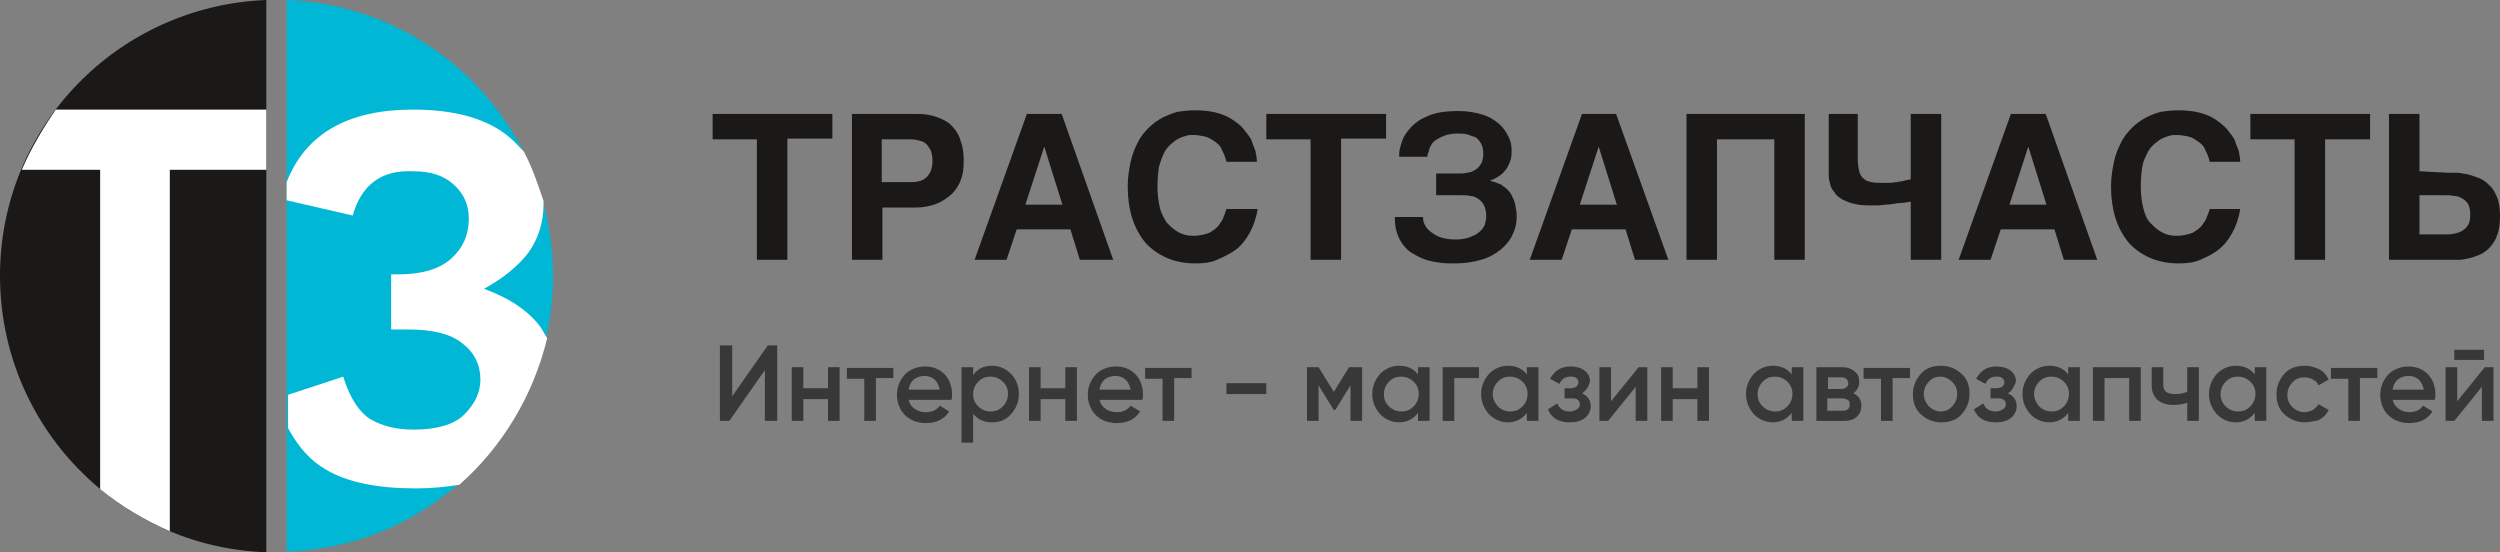
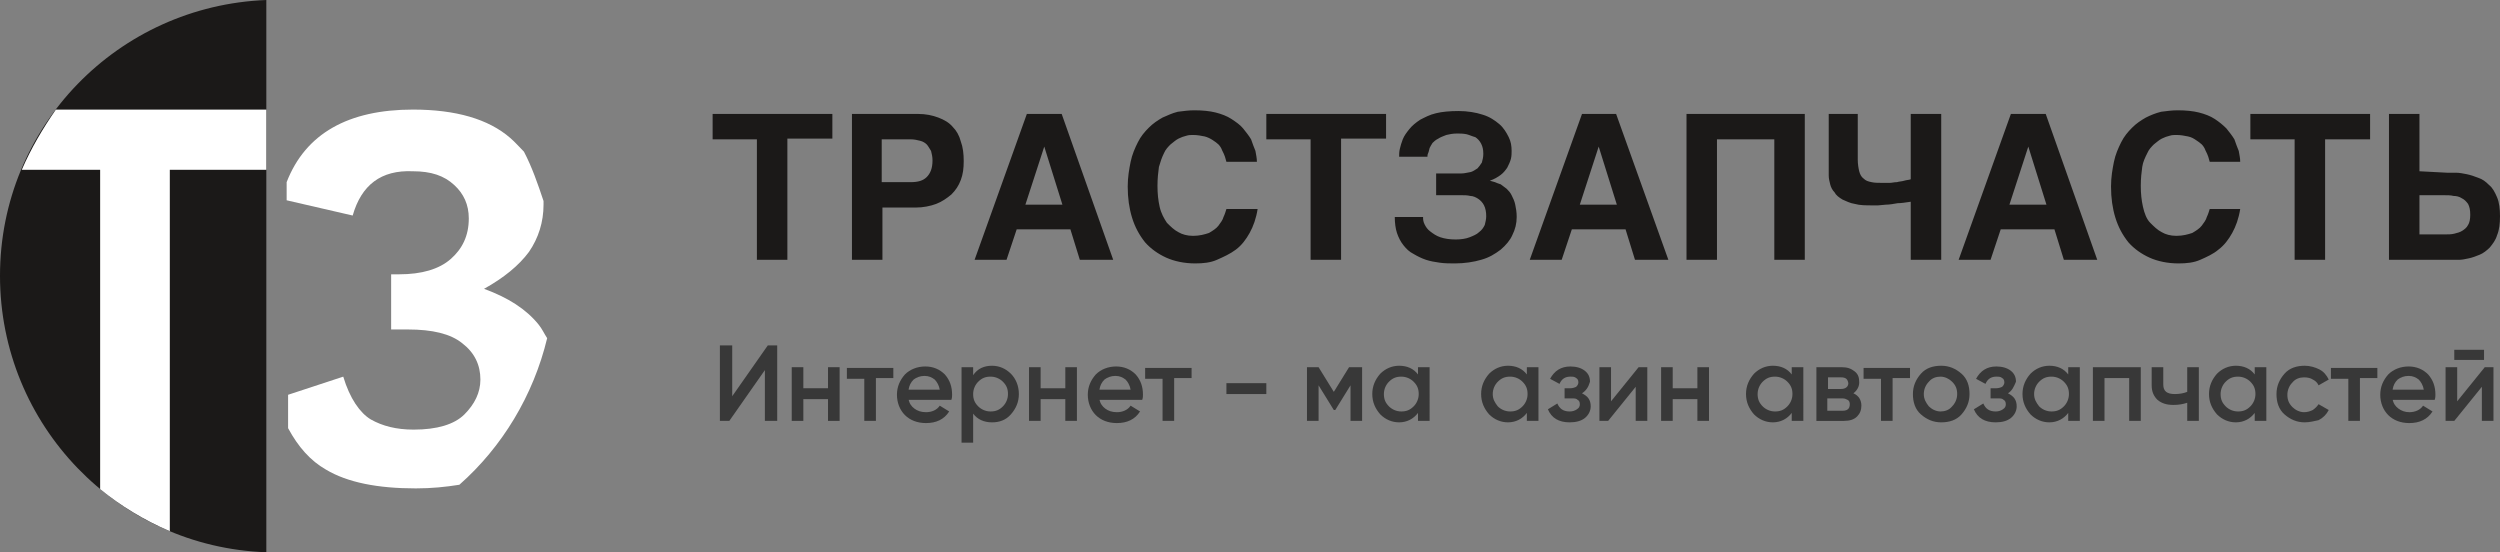
<svg xmlns="http://www.w3.org/2000/svg" version="1.1" id="_Слой_2" x="0px" y="0px" viewBox="0 0 344.5 76.1" style="enable-background:new 0 0 344.5 76.1;" xml:space="preserve">
  <rect x="0" y="0" width="344.5" height="76.1" fill="#808080" stroke="none" />
  <style type="text/css">
	.st0{fill-rule:evenodd;clip-rule:evenodd;fill:#00B8D5;}
	.st1{fill-rule:evenodd;clip-rule:evenodd;fill:#FFFFFF;}
	.st2{fill-rule:evenodd;clip-rule:evenodd;fill:#1B1918;}
	.st3{fill:#383838;}
</style>
  <g id="_Слой_1-2">
    <g>
-       <path class="st0" d="M39.5,0c20.4,0.8,36.7,17.5,36.7,38S59.9,75.4,39.5,76C39.5,76,39.5,0,39.5,0z" />
      <path class="st1" d="M48.6,29.7l-9.1-2.1v-2.5c2.6-6.7,8.5-10,17.4-10c5.9,0,10.4,1.3,13.4,3.9c0.7,0.6,1.3,1.3,1.9,1.9    c1.1,2.1,1.9,4.4,2.7,6.8c0,0.2,0,0.3,0,0.5c0,2.4-0.7,4.6-2,6.5c-1.4,1.9-3.5,3.6-6.2,5.1c3.3,1.2,5.8,2.8,7.5,4.9    c0.5,0.6,0.8,1.3,1.2,1.9c-1.9,7.9-6.2,15-12.1,20.2c-1.9,0.3-3.8,0.5-6,0.5c-5.2,0-9.4-0.8-12.4-2.6c-2.1-1.2-3.8-3.1-5.2-5.7    v-4.6l7.6-2.5c0.9,3,2.3,5,3.8,5.9c1.6,0.9,3.5,1.4,5.9,1.4c3.2,0,5.6-0.7,7-2.1c1.4-1.4,2.2-3,2.2-4.8c0-2-0.8-3.7-2.5-5    c-1.6-1.3-4.1-1.9-7.5-1.9h-2.3v-7.6H55c3.1,0,5.5-0.7,7.1-2.1c1.6-1.4,2.5-3.2,2.5-5.6c0-1.9-0.7-3.4-2-4.6    c-1.4-1.3-3.2-1.9-5.7-1.9C52.5,23.4,49.8,25.5,48.6,29.7L48.6,29.7z" />
      <path class="st2" d="M36.7,76.1C16.3,75.4,0,58.6,0,38S16.3,0.8,36.7,0V76.1z" />
      <path class="st1" d="M13.8,67.4v-44H3c1.3-3,2.9-5.7,4.7-8.3h29v8.3H23.4v49.8C19.9,71.7,16.6,69.7,13.8,67.4L13.8,67.4z" />
    </g>
    <g>
      <path class="st2" d="M337,32.3h-3.6v-5.4h3.4c0.5,0,0.9,0,1.3,0.1c0.4,0,0.8,0.1,1.1,0.3c0.4,0.2,0.6,0.4,0.9,0.8    c0.2,0.4,0.3,0.8,0.3,1.5c0,0.6-0.1,1.1-0.3,1.4c-0.2,0.4-0.5,0.6-0.8,0.8s-0.7,0.3-1.1,0.4S337.4,32.3,337,32.3L337,32.3z     M333.4,23.6v-7.9h-4.2v20.1h8.8c0.2,0,0.5,0,0.9,0s0.8-0.1,1.3-0.2c0.5-0.1,1-0.3,1.5-0.5s1-0.6,1.4-1c0.4-0.5,0.8-1,1-1.7    c0.3-0.7,0.4-1.6,0.4-2.6s-0.1-1.9-0.4-2.6s-0.6-1.3-1.1-1.7c-0.5-0.5-0.9-0.8-1.5-1c-0.5-0.2-1.1-0.4-1.6-0.5    c-0.5-0.1-1-0.2-1.5-0.2s-0.9,0-1.2,0L333.4,23.6L333.4,23.6z M326.6,19.2v-3.5h-16.5v3.5h6.1v16.6h4.2V19.2H326.6L326.6,19.2z     M304.3,21.6l0.2,0.7h4.2c0-0.5-0.1-0.9-0.2-1.5c-0.2-0.5-0.4-1-0.6-1.6c-0.3-0.5-0.7-1-1.1-1.5c-0.5-0.5-1-0.9-1.6-1.3    c-0.6-0.4-1.4-0.7-2.2-0.9c-0.8-0.2-1.8-0.3-2.9-0.3c-0.8,0-1.5,0.1-2.3,0.2c-0.8,0.2-1.5,0.5-2.1,0.8c-0.7,0.4-1.3,0.8-1.9,1.4    c-0.6,0.6-1.1,1.2-1.5,2s-0.8,1.7-1,2.7s-0.4,2.1-0.4,3.4c0,1.6,0.2,3,0.6,4.3s1,2.4,1.8,3.4c0.8,0.9,1.8,1.6,2.9,2.1    s2.5,0.8,4,0.8c1.1,0,2.1-0.1,3-0.5s1.8-0.8,2.5-1.4c0.8-0.6,1.4-1.4,1.9-2.3c0.5-0.9,0.9-2,1.1-3.3h-4.2    c-0.1,0.3-0.2,0.7-0.4,1.1c-0.1,0.4-0.4,0.8-0.7,1.2c-0.3,0.4-0.8,0.7-1.3,1c-0.6,0.2-1.3,0.4-2.2,0.4c-0.8,0-1.5-0.2-2-0.5    c-0.6-0.3-1.1-0.8-1.6-1.3s-0.8-1.3-1-2.2s-0.3-1.8-0.3-2.9c0-1,0.1-1.9,0.2-2.6s0.4-1.3,0.7-1.9c0.2-0.5,0.6-0.9,0.9-1.2    c0.4-0.3,0.7-0.6,1.1-0.8c0.4-0.2,0.7-0.3,1.1-0.4c0.3-0.1,0.6-0.1,0.9-0.1c0.6,0,1.1,0.1,1.6,0.2c0.5,0.1,0.8,0.3,1.1,0.5    c0.3,0.2,0.6,0.4,0.8,0.6c0.2,0.2,0.4,0.5,0.5,0.8C304.1,21.1,304.2,21.3,304.3,21.6L304.3,21.6z M279.5,20.2l2.5,8h-5.1    L279.5,20.2L279.5,20.2L279.5,20.2z M289,35.8l-7.1-20.1h-4.8l-7.2,20.1h4.4l1.4-4.2h7.4l1.3,4.2H289L289,35.8z M263.3,27.8v8h4.2    V15.7h-4.2v9c-0.2,0.1-0.6,0.1-0.9,0.2c-0.3,0.1-0.7,0.1-1,0.2c-0.4,0-0.7,0.1-1,0.1c-0.4,0-0.7,0-0.9,0c-0.6,0-1.2,0-1.6-0.1    c-0.5-0.1-0.8-0.2-1.1-0.5c-0.3-0.2-0.5-0.6-0.6-1c-0.1-0.4-0.2-1-0.2-1.6v-6.3h-4v7.4c0,0.4,0,0.7,0,1.1c0,0.4,0.1,0.8,0.2,1.2    s0.3,0.8,0.6,1.1c0.2,0.4,0.6,0.7,1.1,1c0.5,0.2,1,0.5,1.7,0.6c0.7,0.2,1.5,0.2,2.5,0.2c0.1,0,0.3,0,0.7,0l1.1-0.1    c0.5,0,1-0.1,1.6-0.2C262,28,262.6,27.9,263.3,27.8L263.3,27.8z M248.7,35.8V15.7h-16.3v20.1h4.2V19.2h7.9v16.6L248.7,35.8    L248.7,35.8z M220.3,20.2l2.5,8h-5.1L220.3,20.2L220.3,20.2z M229.9,35.8l-7.2-20.1H218l-7.2,20.1h4.4l1.4-4.2h7.4l1.3,4.2H229.9z     M201.4,23.9h-3.5v3h3.6c0.3,0,0.7,0,1.1,0.1c0.4,0,0.8,0.2,1.1,0.4c0.3,0.2,0.6,0.5,0.8,0.9c0.2,0.4,0.3,0.9,0.3,1.5    c0,0.4-0.1,0.8-0.2,1.2c-0.2,0.4-0.4,0.7-0.8,1c-0.3,0.3-0.8,0.5-1.3,0.7s-1.2,0.3-1.9,0.3c-0.8,0-1.5-0.1-2.1-0.3s-1-0.5-1.4-0.8    s-0.6-0.6-0.8-1c-0.2-0.4-0.2-0.7-0.2-1h-3.9c0,0.8,0.1,1.6,0.3,2.2c0.2,0.6,0.5,1.2,0.9,1.7s0.8,0.9,1.4,1.2    c0.5,0.3,1.1,0.6,1.7,0.8c0.6,0.2,1.2,0.3,1.9,0.4c0.7,0.1,1.4,0.1,2.1,0.1c1.3,0,2.6-0.2,3.6-0.5c1.1-0.3,1.9-0.8,2.7-1.4    c0.7-0.6,1.3-1.3,1.6-2c0.4-0.8,0.6-1.6,0.6-2.5c0-0.7-0.1-1.2-0.2-1.7c-0.1-0.5-0.3-0.9-0.5-1.3c-0.2-0.4-0.4-0.6-0.7-0.9    c-0.3-0.2-0.5-0.4-0.8-0.6c-0.3-0.1-0.6-0.2-0.8-0.3l-0.7-0.2l0,0c0.6-0.2,1.1-0.5,1.5-0.8s0.7-0.7,0.9-1c0.2-0.4,0.4-0.8,0.5-1.2    s0.1-0.8,0.1-1.1c0-0.7-0.1-1.3-0.4-1.9c-0.3-0.6-0.7-1.3-1.3-1.8s-1.3-1-2.3-1.3c-0.9-0.3-2.1-0.5-3.3-0.5s-2.3,0.1-3.1,0.3    c-0.9,0.2-1.6,0.6-2.2,0.9c-0.6,0.4-1.1,0.8-1.5,1.3s-0.7,0.9-0.9,1.4s-0.3,0.9-0.4,1.3c-0.1,0.4-0.1,0.8-0.1,1.1h3.9    c0-0.1,0-0.3,0.1-0.5s0.1-0.4,0.2-0.7c0.1-0.2,0.2-0.4,0.4-0.7c0.2-0.2,0.4-0.4,0.8-0.6c0.3-0.2,0.6-0.3,1.1-0.5    c0.4-0.1,0.9-0.2,1.5-0.2c0.4,0,0.8,0,1.3,0.1c0.4,0.1,0.8,0.3,1.2,0.4c0.3,0.2,0.6,0.5,0.8,0.9c0.2,0.4,0.3,0.8,0.3,1.4    c0,0.5-0.1,0.8-0.2,1.2c-0.2,0.3-0.4,0.6-0.6,0.8c-0.3,0.2-0.6,0.4-0.9,0.5C202.1,23.8,201.8,23.9,201.4,23.9L201.4,23.9z     M191,19.1v-3.4h-16.5v3.5h6.1v16.6h4.2V19.1H191z M168.8,21.6l0.2,0.7h4.2c0-0.5-0.1-0.9-0.2-1.5c-0.2-0.5-0.4-1-0.6-1.6    c-0.3-0.5-0.7-1-1.1-1.5c-0.4-0.5-1-0.9-1.6-1.3c-0.6-0.4-1.4-0.7-2.2-0.9c-0.8-0.2-1.8-0.3-2.9-0.3c-0.8,0-1.5,0.1-2.3,0.2    c-0.8,0.2-1.4,0.5-2.1,0.8c-0.7,0.4-1.3,0.8-1.9,1.4c-0.6,0.6-1.1,1.2-1.5,2s-0.8,1.7-1,2.7s-0.4,2.1-0.4,3.4c0,1.6,0.2,3,0.6,4.3    c0.4,1.3,1,2.4,1.8,3.4c0.8,0.9,1.8,1.6,2.9,2.1c1.1,0.5,2.5,0.8,4,0.8c1.1,0,2.1-0.1,3-0.5s1.8-0.8,2.6-1.4    c0.8-0.6,1.4-1.4,1.9-2.3c0.5-0.9,0.9-2,1.1-3.3H169c-0.1,0.3-0.2,0.7-0.4,1.1c-0.1,0.4-0.4,0.8-0.7,1.2c-0.3,0.4-0.8,0.7-1.3,1    c-0.6,0.2-1.3,0.4-2.2,0.4c-0.8,0-1.5-0.2-2-0.5c-0.6-0.3-1.1-0.8-1.6-1.3c-0.4-0.6-0.8-1.3-1-2.2s-0.3-1.8-0.3-2.9    c0-1,0.1-1.9,0.2-2.6c0.2-0.7,0.4-1.3,0.7-1.9c0.2-0.5,0.6-0.9,0.9-1.2c0.4-0.3,0.7-0.6,1.1-0.8c0.4-0.2,0.7-0.3,1.1-0.4    c0.3-0.1,0.6-0.1,0.9-0.1c0.6,0,1.1,0.1,1.6,0.2c0.4,0.1,0.8,0.3,1.1,0.5s0.6,0.4,0.8,0.6s0.4,0.5,0.5,0.8    C168.6,21.1,168.7,21.3,168.8,21.6L168.8,21.6z M143.9,20.2l2.5,8h-5.1L143.9,20.2L143.9,20.2z M153.4,35.8l-7.1-20.1h-4.8    l-7.2,20.1h4.4l1.4-4.2h7.4l1.3,4.2H153.4L153.4,35.8z M125.5,25.1h-4v-5.9h4c0.5,0,0.9,0.1,1.3,0.2c0.4,0.1,0.7,0.3,0.9,0.5    s0.4,0.6,0.6,0.9c0.1,0.4,0.2,0.8,0.2,1.3c0,1.1-0.3,1.8-0.8,2.3S126.5,25.1,125.5,25.1L125.5,25.1z M126.5,15.7h-9.1v20.1h4.2    v-7.2h4.6c1,0,2-0.2,2.8-0.5s1.5-0.8,2.1-1.3c0.6-0.6,1-1.2,1.3-2s0.4-1.6,0.4-2.6s-0.1-1.9-0.4-2.7c-0.2-0.8-0.6-1.5-1.1-2    c-0.5-0.6-1.2-1-2-1.3C128.5,15.9,127.6,15.7,126.5,15.7L126.5,15.7z M114.7,19.1v-3.4H98.2v3.5h6.1v16.6h4.2V19.1    C108.6,19.1,114.7,19.1,114.7,19.1z" />
      <g>
        <path class="st3" d="M105.4,58v-7l-4.9,7h-1.3V47.6h1.7v7l4.9-7h1.3V58H105.4z" />
        <path class="st3" d="M114.1,50.6h1.6V58h-1.6V55h-3.4V58h-1.6v-7.4h1.6v2.9h3.4V50.6z" />
        <path class="st3" d="M123.1,50.6v1.5h-2.4V58h-1.6v-5.8h-2.4v-1.5H123.1z" />
        <path class="st3" d="M125.2,55c0.1,0.6,0.4,1,0.8,1.3s0.9,0.5,1.6,0.5c0.8,0,1.5-0.3,1.9-0.9l1.3,0.8c-0.7,1.1-1.8,1.6-3.2,1.6     c-1.2,0-2.2-0.4-2.9-1.1c-0.7-0.7-1.1-1.7-1.1-2.8c0-1.1,0.4-2,1.1-2.8c0.7-0.7,1.7-1.1,2.8-1.1c1.1,0,2,0.4,2.7,1.1     c0.7,0.8,1,1.7,1,2.8c0,0.2,0,0.4-0.1,0.7H125.2z M125.2,53.7h4.3c-0.1-0.6-0.4-1.1-0.7-1.4c-0.4-0.3-0.8-0.5-1.4-0.5     c-0.6,0-1.1,0.2-1.5,0.5C125.5,52.7,125.3,53.1,125.2,53.7z" />
        <path class="st3" d="M136.7,50.4c1,0,1.9,0.4,2.6,1.1s1.1,1.7,1.1,2.8c0,1.1-0.4,2-1.1,2.8s-1.6,1.1-2.6,1.1     c-1.1,0-2-0.4-2.6-1.2v4h-1.6V50.6h1.6v1.1C134.7,50.8,135.6,50.4,136.7,50.4z M134.8,56c0.4,0.4,1,0.7,1.7,0.7     c0.7,0,1.2-0.2,1.7-0.7c0.4-0.4,0.7-1,0.7-1.7s-0.2-1.2-0.7-1.7c-0.4-0.4-1-0.7-1.7-0.7c-0.7,0-1.2,0.2-1.7,0.7     c-0.4,0.4-0.7,1-0.7,1.7S134.3,55.5,134.8,56z" />
        <path class="st3" d="M146.8,50.6h1.6V58h-1.6V55h-3.4V58h-1.6v-7.4h1.6v2.9h3.4V50.6z" />
        <path class="st3" d="M151.5,55c0.1,0.6,0.4,1,0.8,1.3s0.9,0.5,1.6,0.5c0.8,0,1.5-0.3,1.9-0.9l1.3,0.8c-0.7,1.1-1.8,1.6-3.2,1.6     c-1.2,0-2.2-0.4-2.9-1.1c-0.7-0.7-1.1-1.7-1.1-2.8c0-1.1,0.4-2,1.1-2.8c0.7-0.7,1.7-1.1,2.8-1.1c1.1,0,2,0.4,2.7,1.1     c0.7,0.8,1,1.7,1,2.8c0,0.2,0,0.4-0.1,0.7H151.5z M151.5,53.7h4.3c-0.1-0.6-0.4-1.1-0.7-1.4c-0.4-0.3-0.8-0.5-1.4-0.5     c-0.6,0-1.1,0.2-1.5,0.5C151.8,52.7,151.6,53.1,151.5,53.7z" />
        <path class="st3" d="M164.2,50.6v1.5h-2.4V58h-1.6v-5.8h-2.4v-1.5H164.2z" />
        <path class="st3" d="M169,54.3v-1.5h5.5v1.5H169z" />
        <path class="st3" d="M187.7,50.6V58h-1.6v-4.9l-2.1,3.4h-0.2l-2.1-3.4V58h-1.6v-7.4h1.6l2.1,3.4l2.1-3.4H187.7z" />
        <path class="st3" d="M195.4,50.6h1.6V58h-1.6v-1.1c-0.6,0.8-1.5,1.3-2.6,1.3c-1,0-1.9-0.4-2.6-1.1c-0.7-0.8-1.1-1.7-1.1-2.8     c0-1.1,0.4-2,1.1-2.8c0.7-0.7,1.6-1.1,2.6-1.1c1.1,0,2,0.4,2.6,1.2V50.6z M191.4,56c0.4,0.4,1,0.7,1.7,0.7s1.2-0.2,1.7-0.7     c0.4-0.4,0.7-1,0.7-1.7s-0.2-1.2-0.7-1.7c-0.4-0.4-1-0.7-1.7-0.7s-1.2,0.2-1.7,0.7c-0.4,0.4-0.7,1-0.7,1.7S190.9,55.5,191.4,56z" />
-         <path class="st3" d="M203.8,50.6v1.5h-3.4V58h-1.6v-7.4H203.8z" />
        <path class="st3" d="M210.4,50.6h1.6V58h-1.6v-1.1c-0.6,0.8-1.5,1.3-2.6,1.3c-1,0-1.9-0.4-2.6-1.1c-0.7-0.8-1.1-1.7-1.1-2.8     c0-1.1,0.4-2,1.1-2.8c0.7-0.7,1.6-1.1,2.6-1.1c1.1,0,2,0.4,2.6,1.2V50.6z M206.4,56c0.4,0.4,1,0.7,1.7,0.7s1.2-0.2,1.7-0.7     c0.4-0.4,0.7-1,0.7-1.7s-0.2-1.2-0.7-1.7c-0.4-0.4-1-0.7-1.7-0.7s-1.2,0.2-1.7,0.7c-0.4,0.4-0.7,1-0.7,1.7S206,55.5,206.4,56z" />
        <path class="st3" d="M218,54.2c0.8,0.4,1.2,0.9,1.2,1.8c0,0.6-0.3,1.2-0.8,1.6c-0.5,0.4-1.2,0.6-2.1,0.6c-1.5,0-2.5-0.6-3-1.8     l1.3-0.8c0.3,0.7,0.8,1.1,1.7,1.1c0.4,0,0.7-0.1,1-0.3s0.4-0.4,0.4-0.7c0-0.3-0.1-0.5-0.3-0.6c-0.2-0.2-0.4-0.2-0.8-0.2h-1v-1.4     h0.8c0.3,0,0.6-0.1,0.8-0.2c0.2-0.2,0.3-0.4,0.3-0.6c0-0.3-0.1-0.5-0.3-0.6c-0.2-0.2-0.5-0.2-0.8-0.2c-0.7,0-1.2,0.3-1.5,1     l-1.3-0.7c0.6-1.1,1.5-1.7,2.8-1.7c0.8,0,1.5,0.2,2,0.6c0.5,0.4,0.7,0.9,0.7,1.5C218.9,53.3,218.6,53.8,218,54.2z" />
        <path class="st3" d="M225.8,50.6h1.2V58h-1.6v-4.7l-3.8,4.7h-1.2v-7.4h1.6v4.7L225.8,50.6z" />
        <path class="st3" d="M233.9,50.6h1.6V58h-1.6V55h-3.4V58h-1.6v-7.4h1.6v2.9h3.4V50.6z" />
        <path class="st3" d="M246.9,50.6h1.6V58h-1.6v-1.1c-0.6,0.8-1.5,1.3-2.6,1.3c-1,0-1.9-0.4-2.6-1.1c-0.7-0.8-1.1-1.7-1.1-2.8     c0-1.1,0.4-2,1.1-2.8c0.7-0.7,1.6-1.1,2.6-1.1c1.1,0,2,0.4,2.6,1.2V50.6z M242.9,56c0.4,0.4,1,0.7,1.7,0.7s1.2-0.2,1.7-0.7     c0.4-0.4,0.7-1,0.7-1.7s-0.2-1.2-0.7-1.7c-0.4-0.4-1-0.7-1.7-0.7s-1.2,0.2-1.7,0.7c-0.4,0.4-0.7,1-0.7,1.7S242.4,55.5,242.9,56z" />
        <path class="st3" d="M255.4,54.2c0.7,0.3,1.1,0.9,1.1,1.7c0,0.6-0.2,1.1-0.6,1.5c-0.4,0.4-1,0.6-1.8,0.6h-3.8v-7.4h3.5     c0.8,0,1.3,0.2,1.8,0.6s0.6,0.9,0.6,1.5C256.2,53.3,255.9,53.8,255.4,54.2z M253.7,52h-1.8v1.6h1.8c0.6,0,1-0.3,1-0.8     C254.6,52.2,254.3,52,253.7,52z M253.9,56.6c0.7,0,1-0.3,1-0.9c0-0.3-0.1-0.5-0.3-0.6c-0.2-0.1-0.4-0.2-0.7-0.2h-2.1v1.7H253.9z" />
        <path class="st3" d="M263.2,50.6v1.5h-2.4V58h-1.6v-5.8h-2.4v-1.5H263.2z" />
        <path class="st3" d="M267.5,58.2c-1.1,0-2-0.4-2.8-1.1s-1.1-1.7-1.1-2.8s0.4-2,1.1-2.8s1.7-1.1,2.8-1.1c1.1,0,2,0.4,2.8,1.1     s1.1,1.7,1.1,2.8s-0.4,2-1.1,2.8S268.6,58.2,267.5,58.2z M265.8,56c0.4,0.4,1,0.7,1.6,0.7s1.2-0.2,1.6-0.7c0.4-0.4,0.7-1,0.7-1.7     s-0.2-1.2-0.7-1.7c-0.4-0.4-1-0.7-1.6-0.7s-1.2,0.2-1.6,0.7c-0.4,0.4-0.7,1-0.7,1.7S265.4,55.5,265.8,56z" />
        <path class="st3" d="M276.7,54.2c0.8,0.4,1.2,0.9,1.2,1.8c0,0.6-0.3,1.2-0.8,1.6c-0.5,0.4-1.2,0.6-2.1,0.6c-1.5,0-2.5-0.6-3-1.8     l1.3-0.8c0.3,0.7,0.8,1.1,1.7,1.1c0.4,0,0.7-0.1,1-0.3s0.4-0.4,0.4-0.7c0-0.3-0.1-0.5-0.3-0.6c-0.2-0.2-0.4-0.2-0.8-0.2h-1v-1.4     h0.8c0.3,0,0.6-0.1,0.8-0.2c0.2-0.2,0.3-0.4,0.3-0.6c0-0.3-0.1-0.5-0.3-0.6c-0.2-0.2-0.5-0.2-0.8-0.2c-0.7,0-1.2,0.3-1.5,1     l-1.3-0.7c0.6-1.1,1.5-1.7,2.8-1.7c0.8,0,1.5,0.2,2,0.6c0.5,0.4,0.7,0.9,0.7,1.5C277.5,53.3,277.3,53.8,276.7,54.2z" />
        <path class="st3" d="M285,50.6h1.6V58H285v-1.1c-0.6,0.8-1.5,1.3-2.6,1.3c-1,0-1.9-0.4-2.6-1.1c-0.7-0.8-1.1-1.7-1.1-2.8     c0-1.1,0.4-2,1.1-2.8c0.7-0.7,1.6-1.1,2.6-1.1c1.1,0,2,0.4,2.6,1.2V50.6z M281,56c0.4,0.4,1,0.7,1.7,0.7s1.2-0.2,1.7-0.7     c0.4-0.4,0.7-1,0.7-1.7s-0.2-1.2-0.7-1.7c-0.4-0.4-1-0.7-1.7-0.7s-1.2,0.2-1.7,0.7c-0.4,0.4-0.7,1-0.7,1.7S280.6,55.5,281,56z" />
        <path class="st3" d="M295,50.6V58h-1.6v-5.9h-3.4V58h-1.6v-7.4H295z" />
        <path class="st3" d="M301.4,50.6h1.6V58h-1.6v-2.5c-0.6,0.2-1.2,0.3-1.9,0.3c-0.9,0-1.6-0.2-2.2-0.7c-0.5-0.5-0.8-1.1-0.8-2v-2.5     h1.6V53c0,0.9,0.5,1.3,1.6,1.3c0.6,0,1.2-0.1,1.7-0.3V50.6z" />
        <path class="st3" d="M310.7,50.6h1.6V58h-1.6v-1.1c-0.6,0.8-1.5,1.3-2.6,1.3c-1,0-1.9-0.4-2.6-1.1c-0.7-0.8-1.1-1.7-1.1-2.8     c0-1.1,0.4-2,1.1-2.8c0.7-0.7,1.6-1.1,2.6-1.1c1.1,0,2,0.4,2.6,1.2V50.6z M306.7,56c0.4,0.4,1,0.7,1.7,0.7s1.2-0.2,1.7-0.7     c0.4-0.4,0.7-1,0.7-1.7s-0.2-1.2-0.7-1.7c-0.4-0.4-1-0.7-1.7-0.7s-1.2,0.2-1.7,0.7c-0.4,0.4-0.7,1-0.7,1.7S306.2,55.5,306.7,56z" />
        <path class="st3" d="M317.6,58.2c-1.1,0-2-0.4-2.8-1.1s-1.1-1.7-1.1-2.8c0-1.1,0.4-2,1.1-2.8s1.7-1.1,2.8-1.1     c0.7,0,1.4,0.2,2,0.5c0.6,0.3,1,0.8,1.3,1.4l-1.4,0.8c-0.2-0.4-0.4-0.6-0.8-0.8c-0.3-0.2-0.7-0.3-1.2-0.3c-0.6,0-1.2,0.2-1.6,0.7     c-0.4,0.4-0.7,1-0.7,1.7s0.2,1.2,0.7,1.7c0.4,0.4,1,0.7,1.6,0.7c0.4,0,0.8-0.1,1.2-0.3c0.3-0.2,0.6-0.5,0.8-0.8l1.4,0.8     c-0.3,0.6-0.8,1.1-1.4,1.4C319,58,318.3,58.2,317.6,58.2z" />
        <path class="st3" d="M327.6,50.6v1.5h-2.4V58h-1.6v-5.8h-2.4v-1.5H327.6z" />
        <path class="st3" d="M329.7,55c0.1,0.6,0.4,1,0.8,1.3c0.4,0.3,0.9,0.5,1.5,0.5c0.8,0,1.5-0.3,1.9-0.9l1.3,0.8     c-0.7,1.1-1.8,1.6-3.2,1.6c-1.2,0-2.2-0.4-2.9-1.1c-0.7-0.7-1.1-1.7-1.1-2.8c0-1.1,0.4-2,1.1-2.8c0.7-0.7,1.7-1.1,2.8-1.1     c1.1,0,2,0.4,2.7,1.1c0.7,0.8,1,1.7,1,2.8c0,0.2,0,0.4-0.1,0.7H329.7z M329.7,53.7h4.3c-0.1-0.6-0.4-1.1-0.7-1.4     c-0.4-0.3-0.8-0.5-1.4-0.5c-0.6,0-1.1,0.2-1.5,0.5C330,52.7,329.8,53.1,329.7,53.7z" />
        <path class="st3" d="M342.4,50.6h1.2V58H342v-4.7l-3.8,4.7H337v-7.4h1.6v4.7L342.4,50.6z M338.2,49.6v-1.4h4.1v1.4H338.2z" />
      </g>
    </g>
  </g>
</svg>